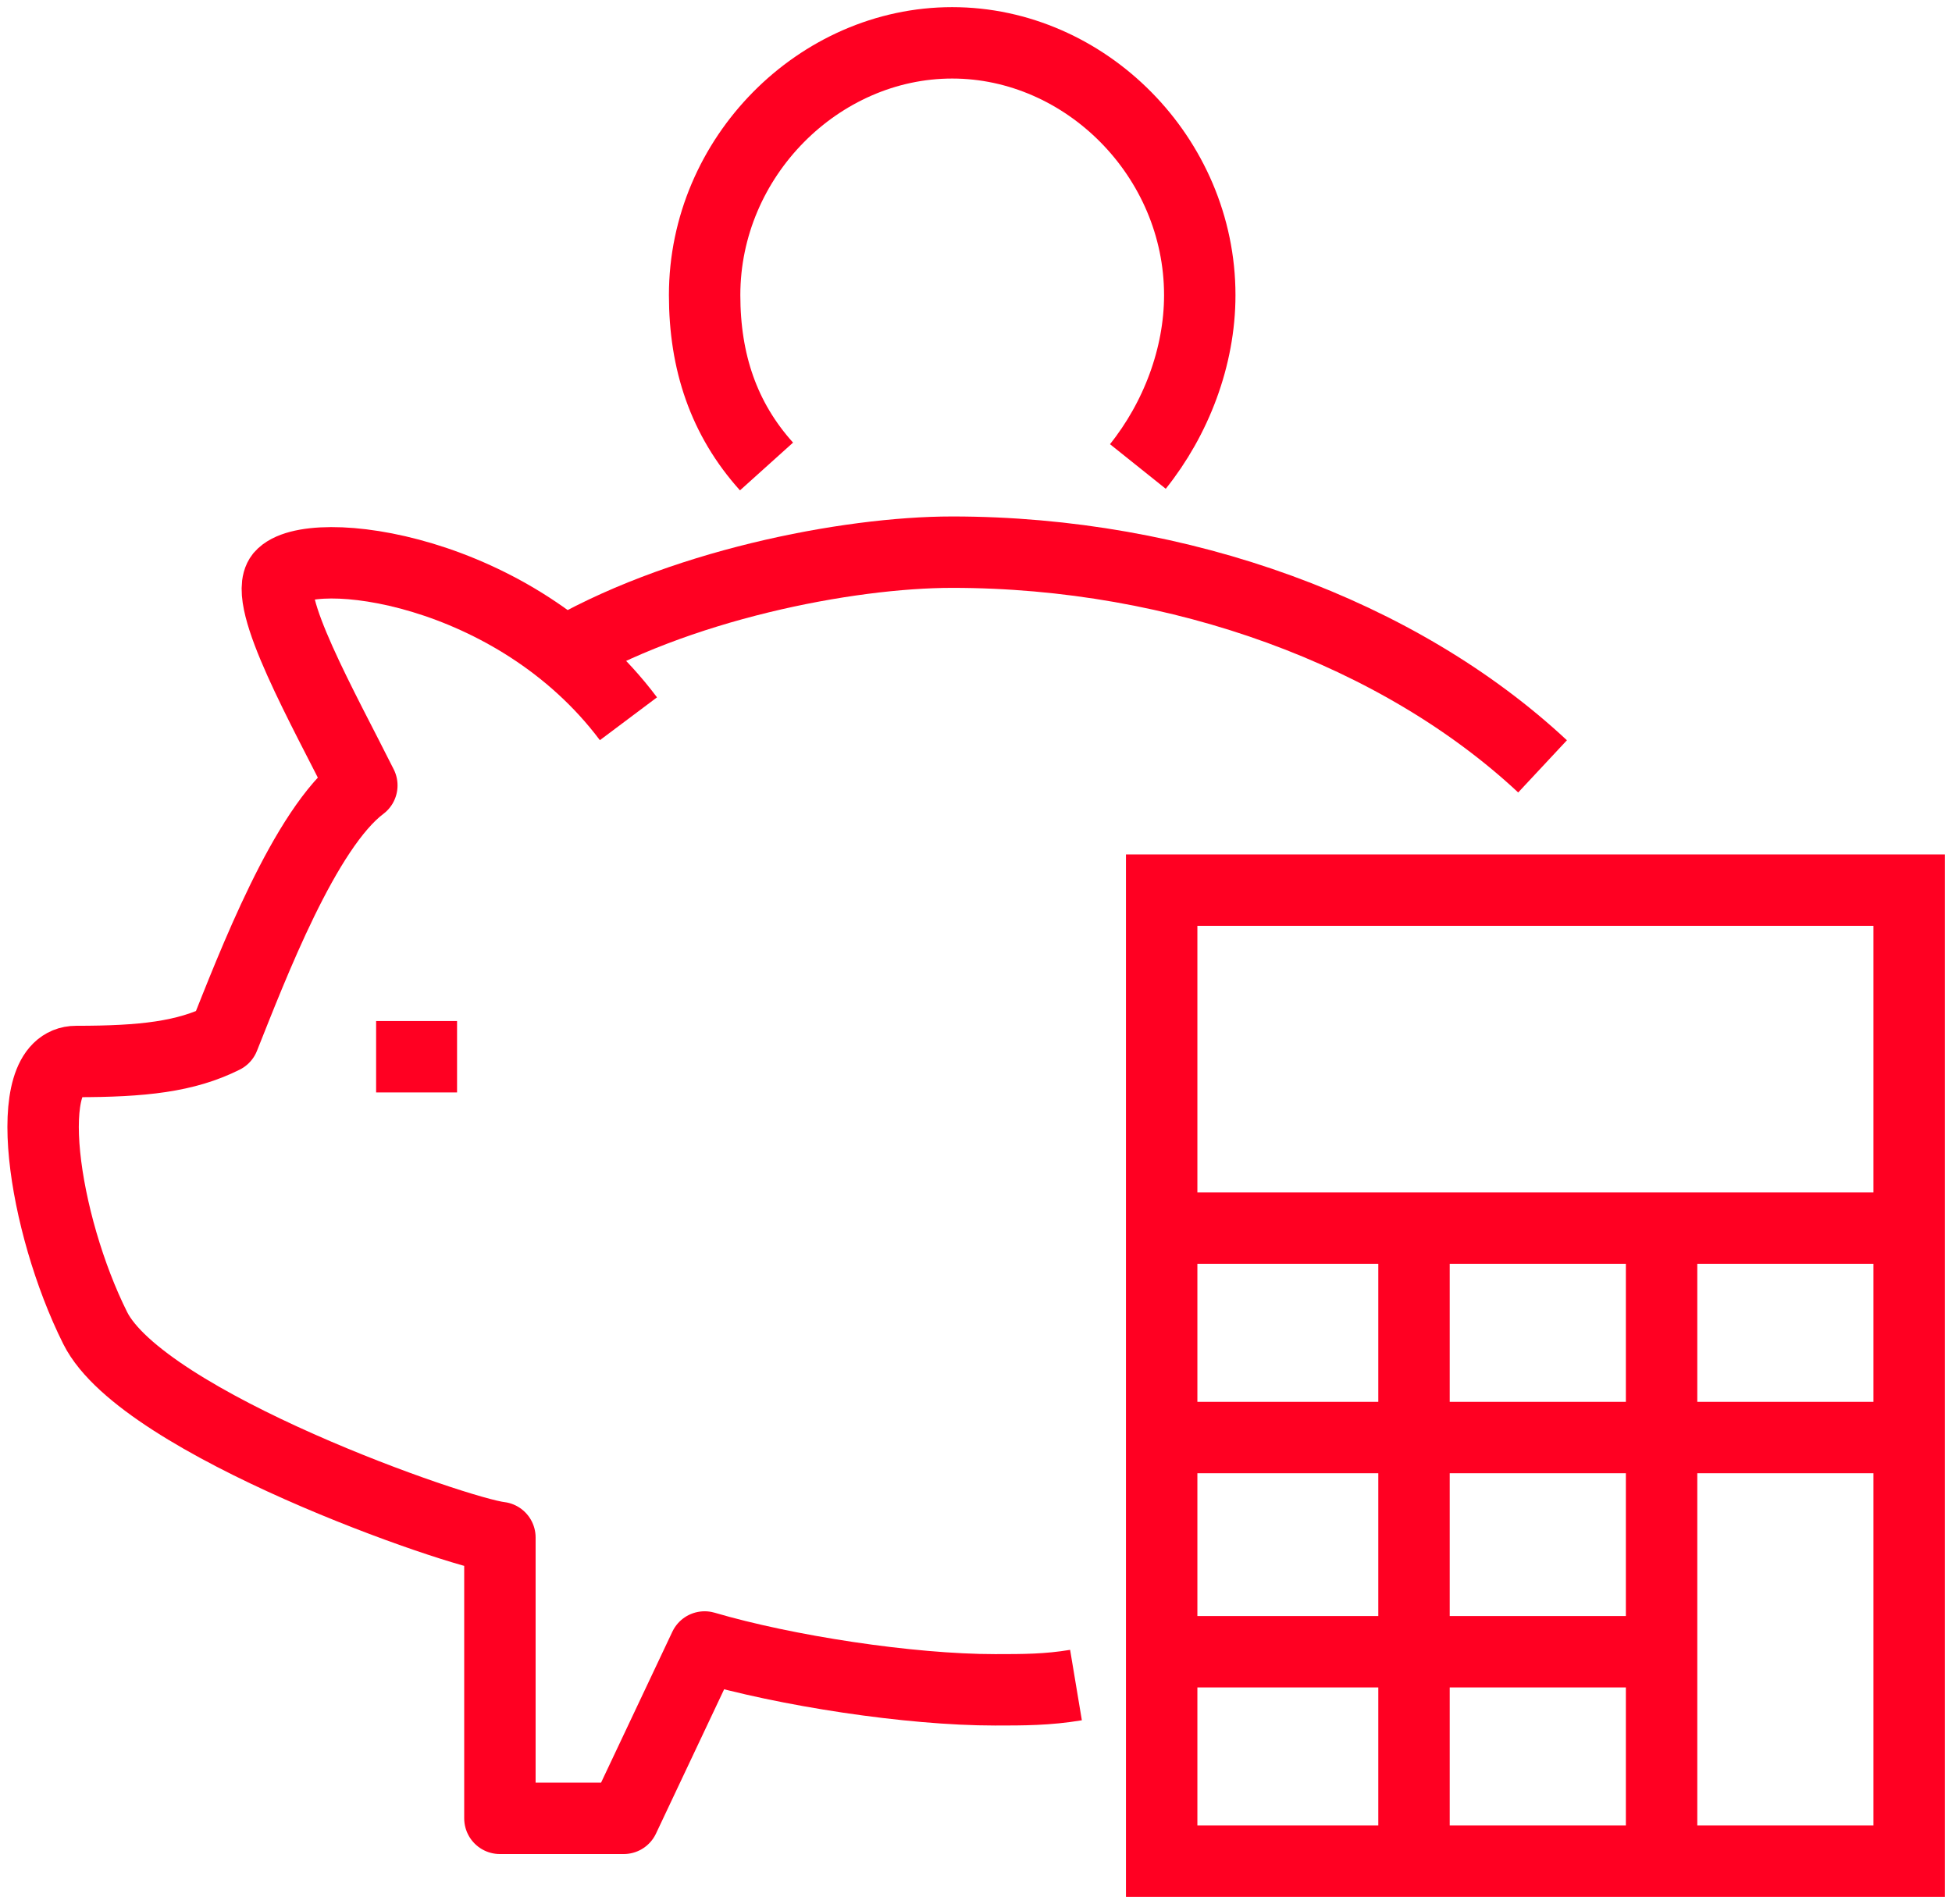
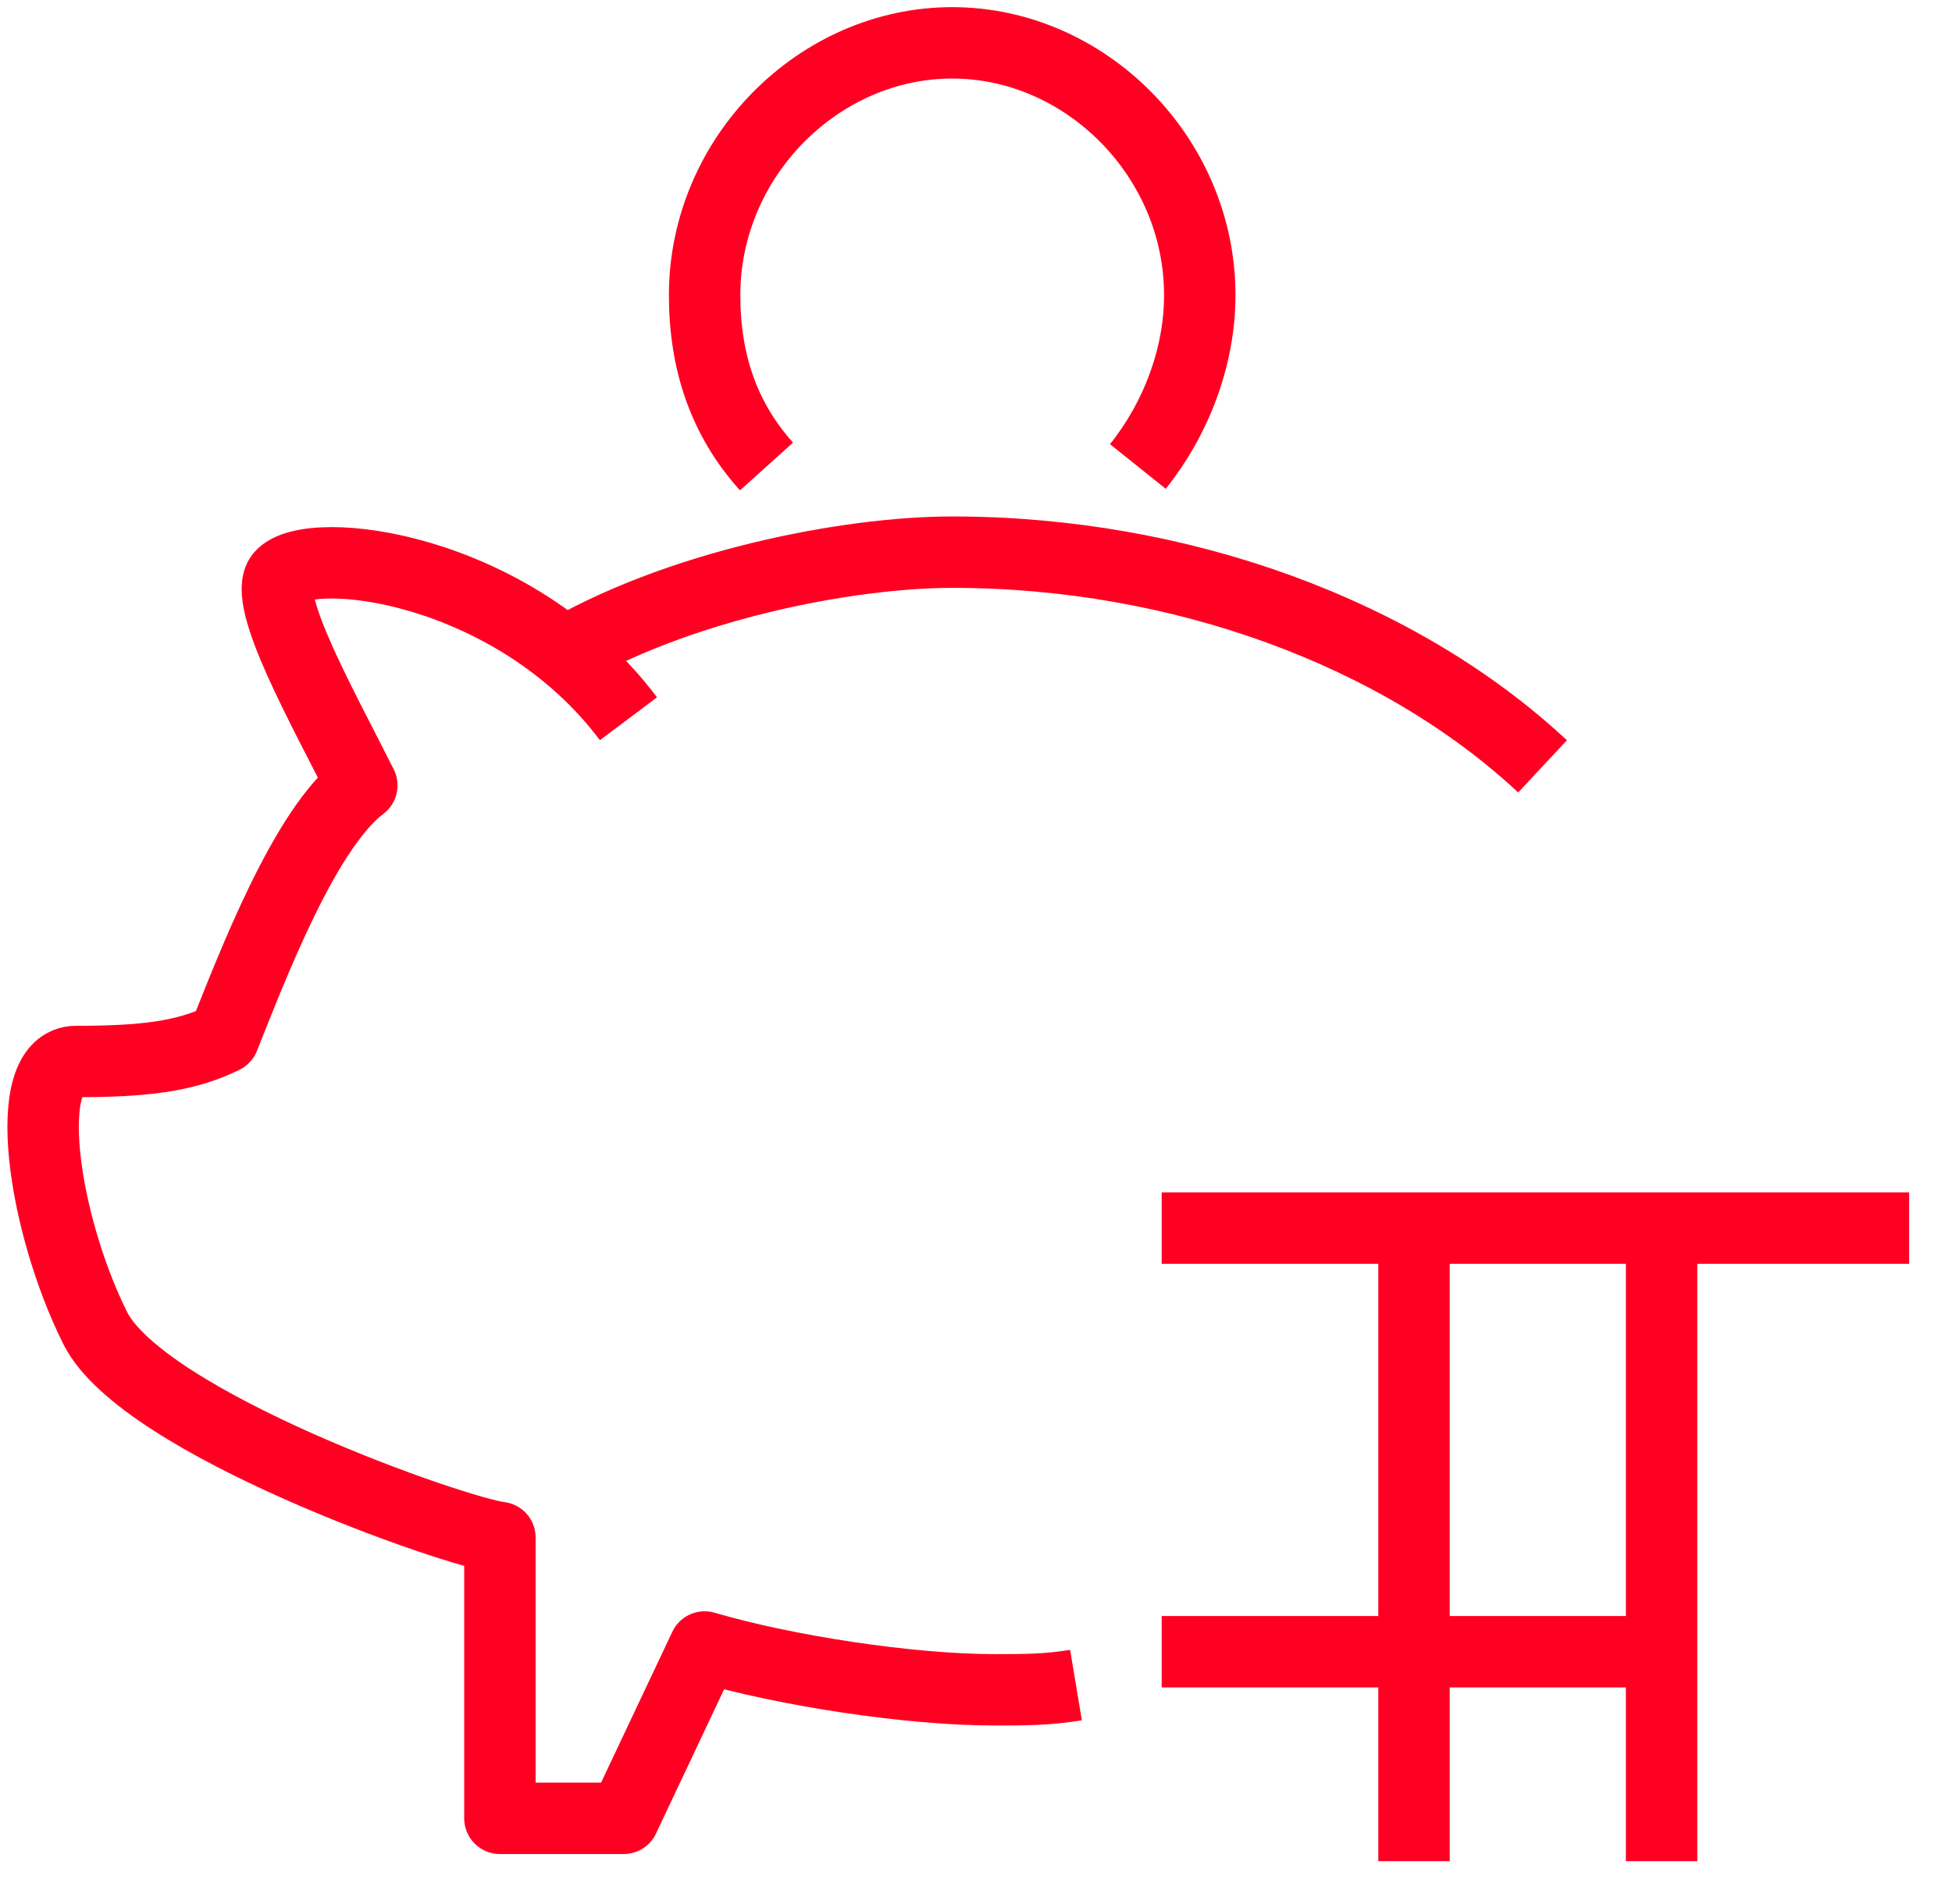
<svg xmlns="http://www.w3.org/2000/svg" version="1.1" id="Layer_1" x="0px" y="0px" viewBox="0 0 41 40" style="enable-background:new 0 0 41 40;" xml:space="preserve">
  <style type="text/css">
	.st0{fill:none;stroke:#FF0022;stroke-width:1.5;stroke-linejoin:round;stroke-miterlimit:10;}
	.st1{fill:none;stroke:#FF0022;stroke-width:1.5;stroke-miterlimit:10;}
</style>
  <g id="surface1">
    <path class="st0" d="M32.4,16.1c-3-2.8-7.6-4.5-12.4-4.5c-2.2,0-5.8,0.7-8.3,2.2" />
    <path class="st0" d="M13.2,15.1c-2.4-3.2-6.7-3.7-7.3-3c-0.4,0.5,0.9,2.8,1.7,4.4c-1.2,0.9-2.3,3.8-2.9,5.3   c-0.8,0.4-1.7,0.5-3.1,0.5c-1.2,0-0.7,3.4,0.4,5.6c1,2,7.6,4.3,8.5,4.4v5.9h2.6l1.7-3.6c1.7,0.5,4.3,0.9,6.1,0.9   c0.6,0,1.1,0,1.7-0.1" />
-     <path class="st0" d="M7.9,22.2h1.7" />
    <path class="st0" d="M16.1,9.8c-0.9-1-1.3-2.2-1.3-3.6c0-2.9,2.4-5.3,5.2-5.3s5.2,2.4,5.2,5.3c0,1.3-0.5,2.6-1.3,3.6" />
-     <path class="st1" d="M24.4,18.7h15.7v20.4H24.4V18.7z" />
    <path class="st1" d="M24.4,25.8h15.7" />
-     <path class="st1" d="M24.4,30.2h15.7" />
    <path class="st1" d="M24.4,34.7h10.5" />
    <path class="st1" d="M29.7,39.1V25.8" />
    <path class="st1" d="M34.9,39.1V25.8" />
  </g>
</svg>